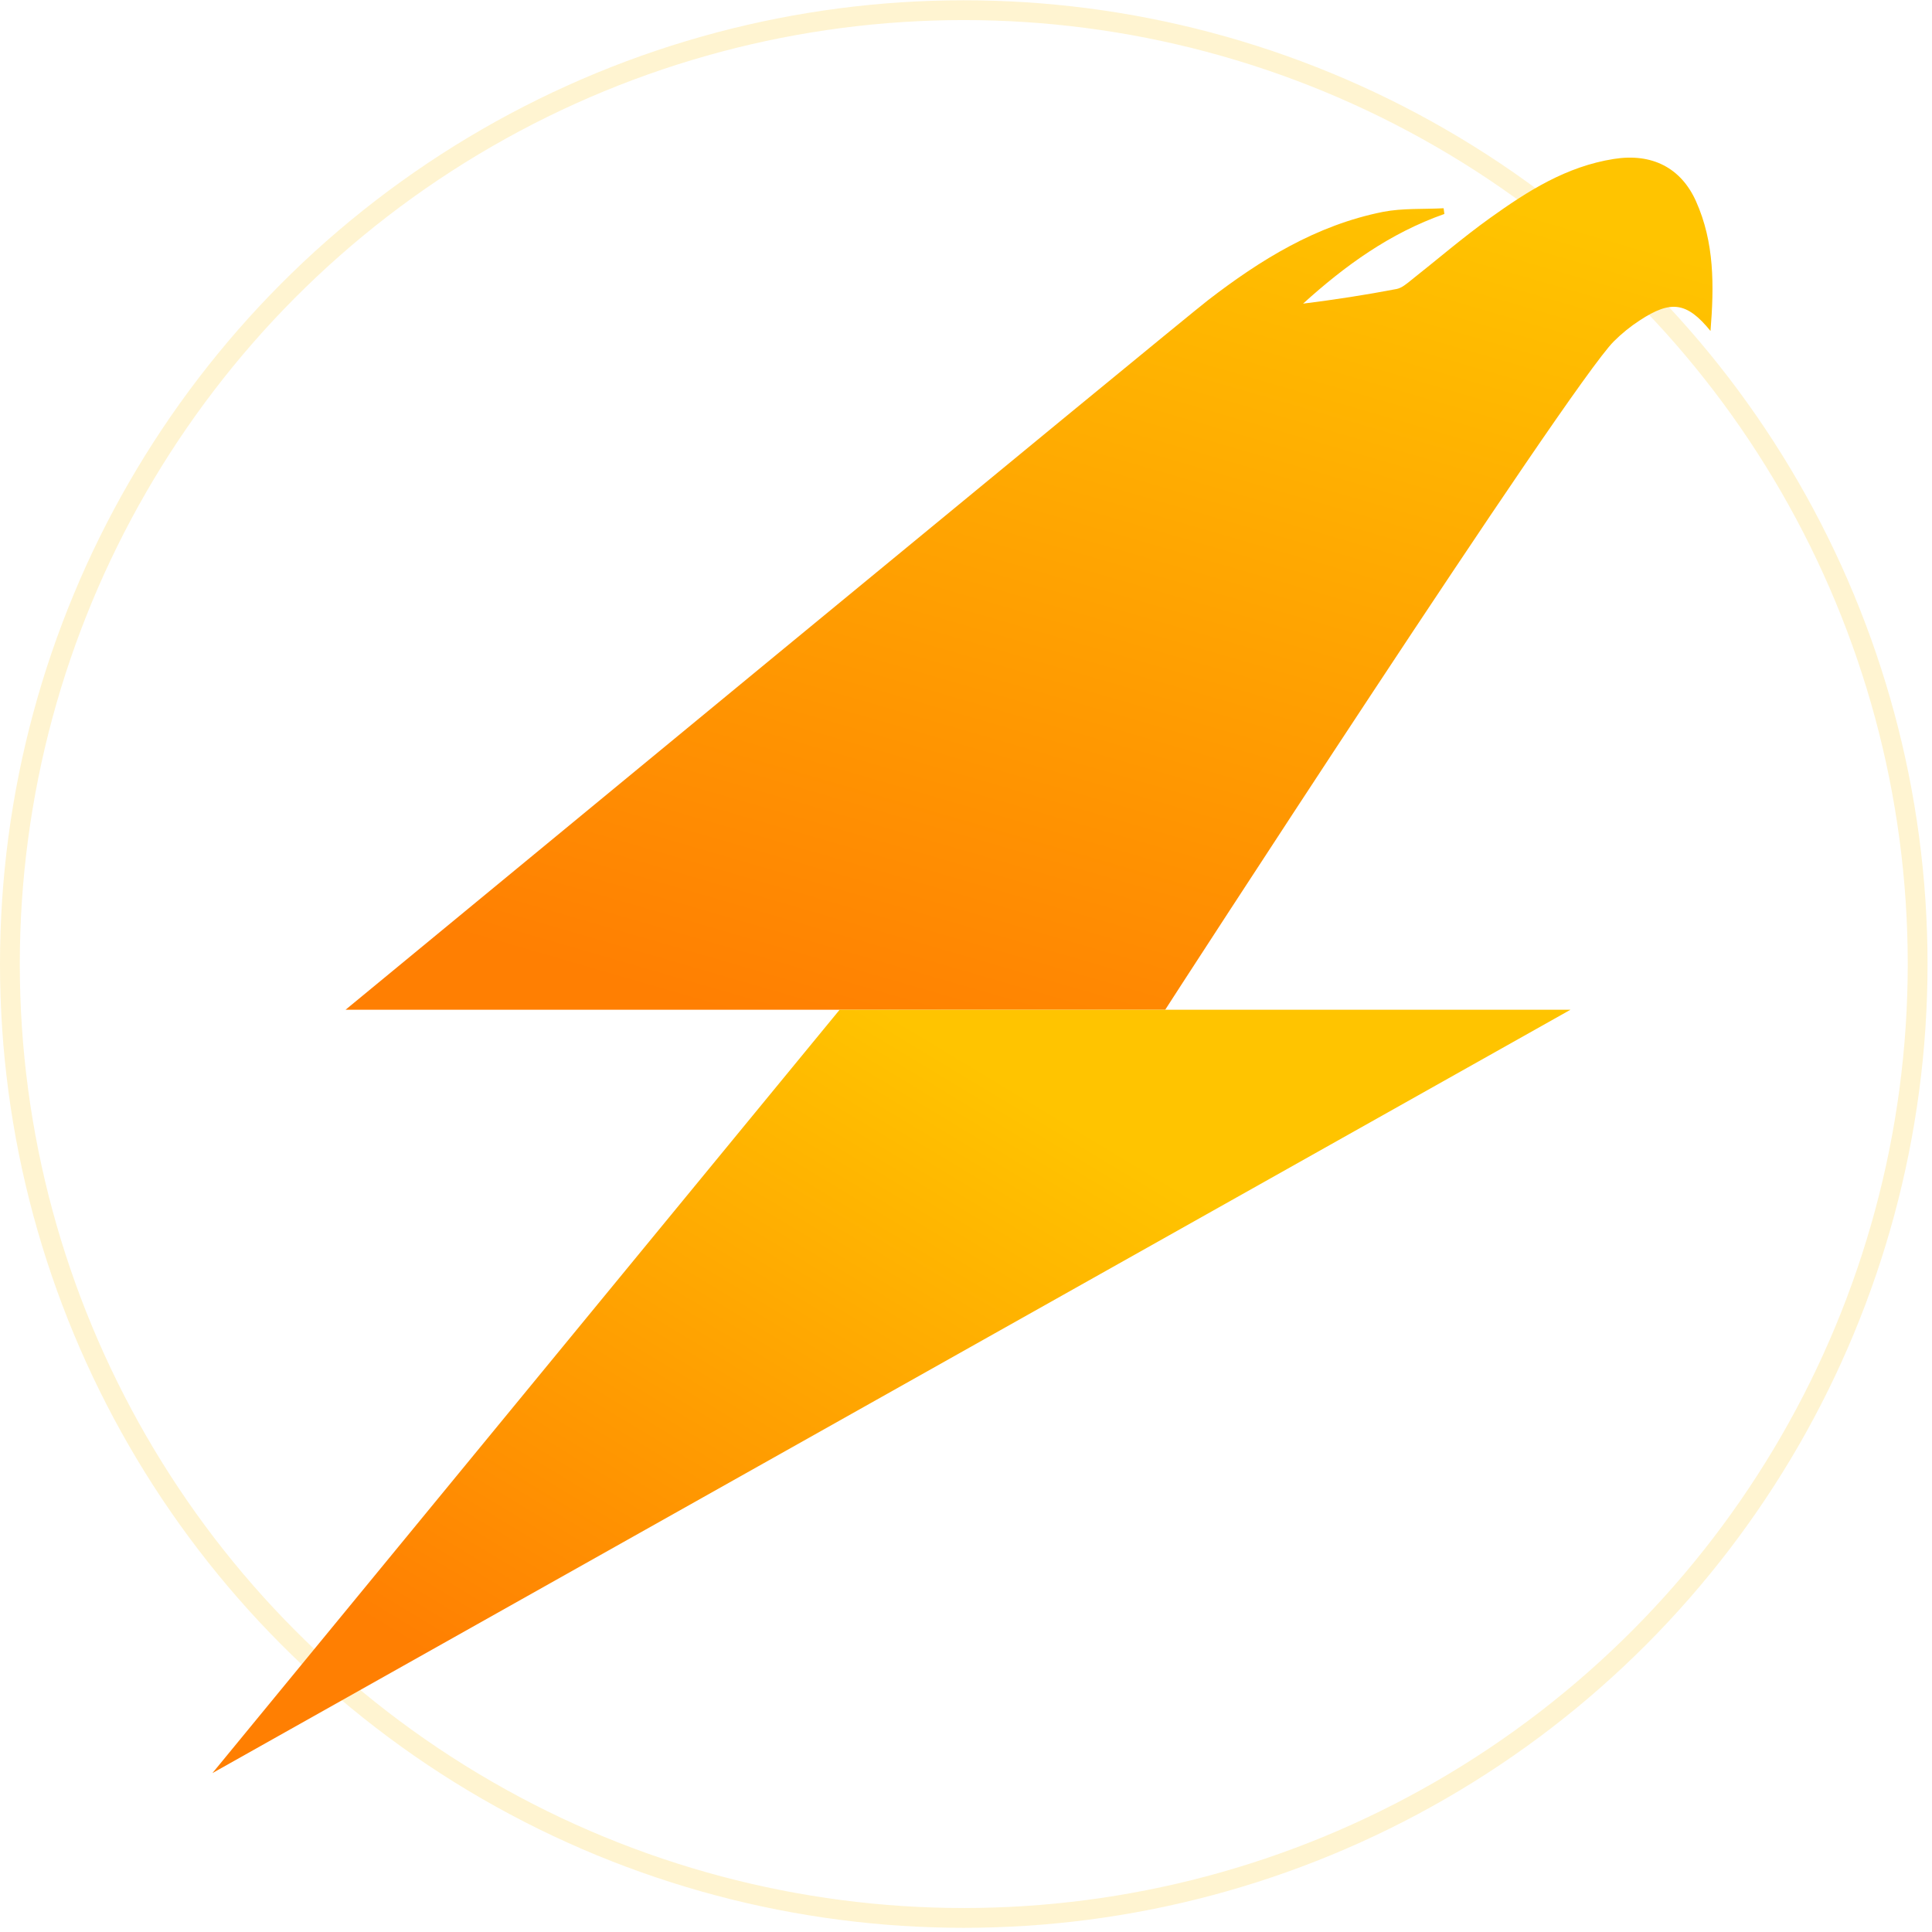
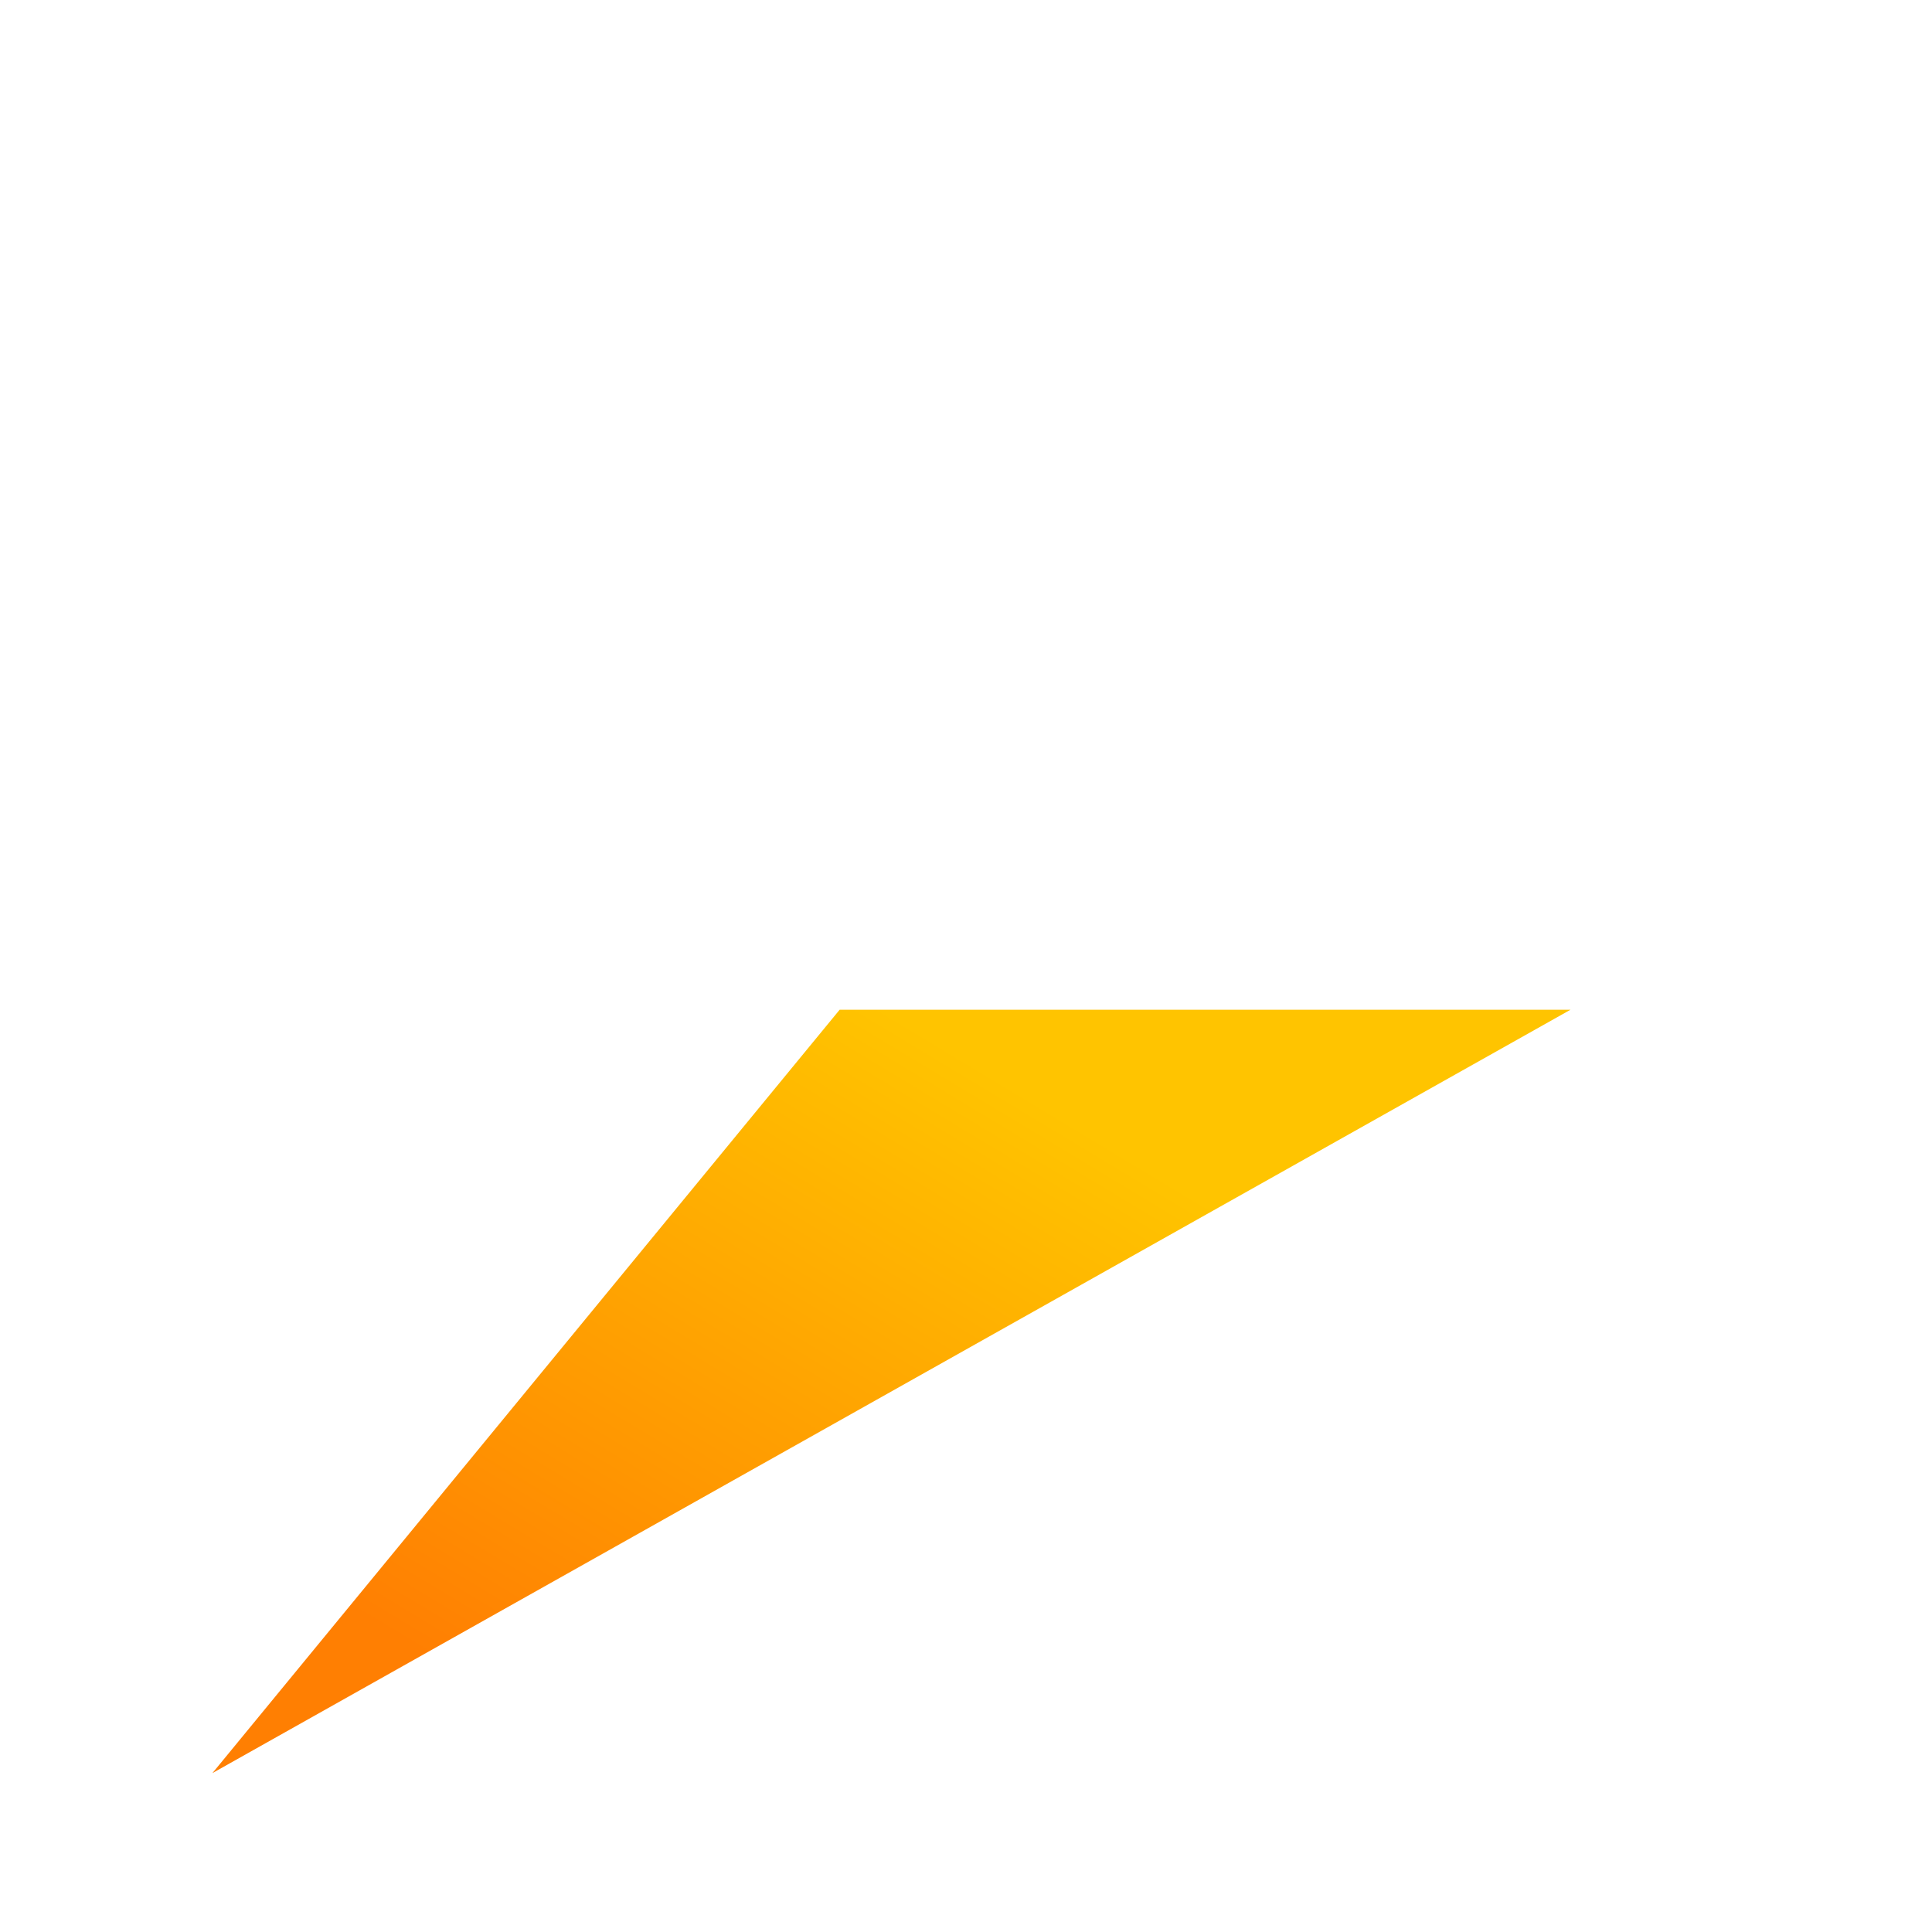
<svg xmlns="http://www.w3.org/2000/svg" width="274" height="274" viewBox="0 0 274 274" fill="none">
-   <circle opacity="0.18" cx="136.684" cy="136.723" r="135.28" stroke="#FFC201" stroke-width="2.808" />
-   <path d="M165.254 143.203C165.254 143.153 222.602 54.639 228.883 48.407C229.998 47.293 231.249 46.279 232.581 45.418C236.986 42.53 239.243 42.834 242.588 46.938C243.104 40.529 243.159 34.398 240.521 28.521C238.4 23.809 234.294 21.681 228.883 22.542C222.112 23.606 216.619 27.128 211.344 30.902C207.456 33.689 203.839 36.805 200.087 39.769C199.488 40.25 198.809 40.833 198.074 40.985C193.697 41.821 189.291 42.505 184.805 43.062C190.705 37.717 197.068 33.081 204.845 30.345C204.818 30.066 204.764 29.813 204.736 29.534C201.881 29.686 198.945 29.509 196.171 30.041C186.627 31.941 178.714 36.881 171.345 42.555C167.021 45.899 53.413 139.581 49.008 143.203H165.254Z" fill="url(#paint0_linear_258_3875)" />
  <path d="M119.08 143.203L30.126 251.463L222.728 143.203H119.08Z" fill="url(#paint1_linear_258_3875)" />
  <defs>
    <linearGradient id="paint0_linear_258_3875" x1="100.739" y1="143.203" x2="140.174" y2="7.541" gradientUnits="userSpaceOnUse">
      <stop stop-color="#FF7F02" />
      <stop offset="1" stop-color="#FFC400" />
    </linearGradient>
    <linearGradient id="paint1_linear_258_3875" x1="84.145" y1="249.056" x2="142.035" y2="153.016" gradientUnits="userSpaceOnUse">
      <stop stop-color="#FF7F02" />
      <stop offset="1" stop-color="#FFC400" />
    </linearGradient>
  </defs>
</svg>